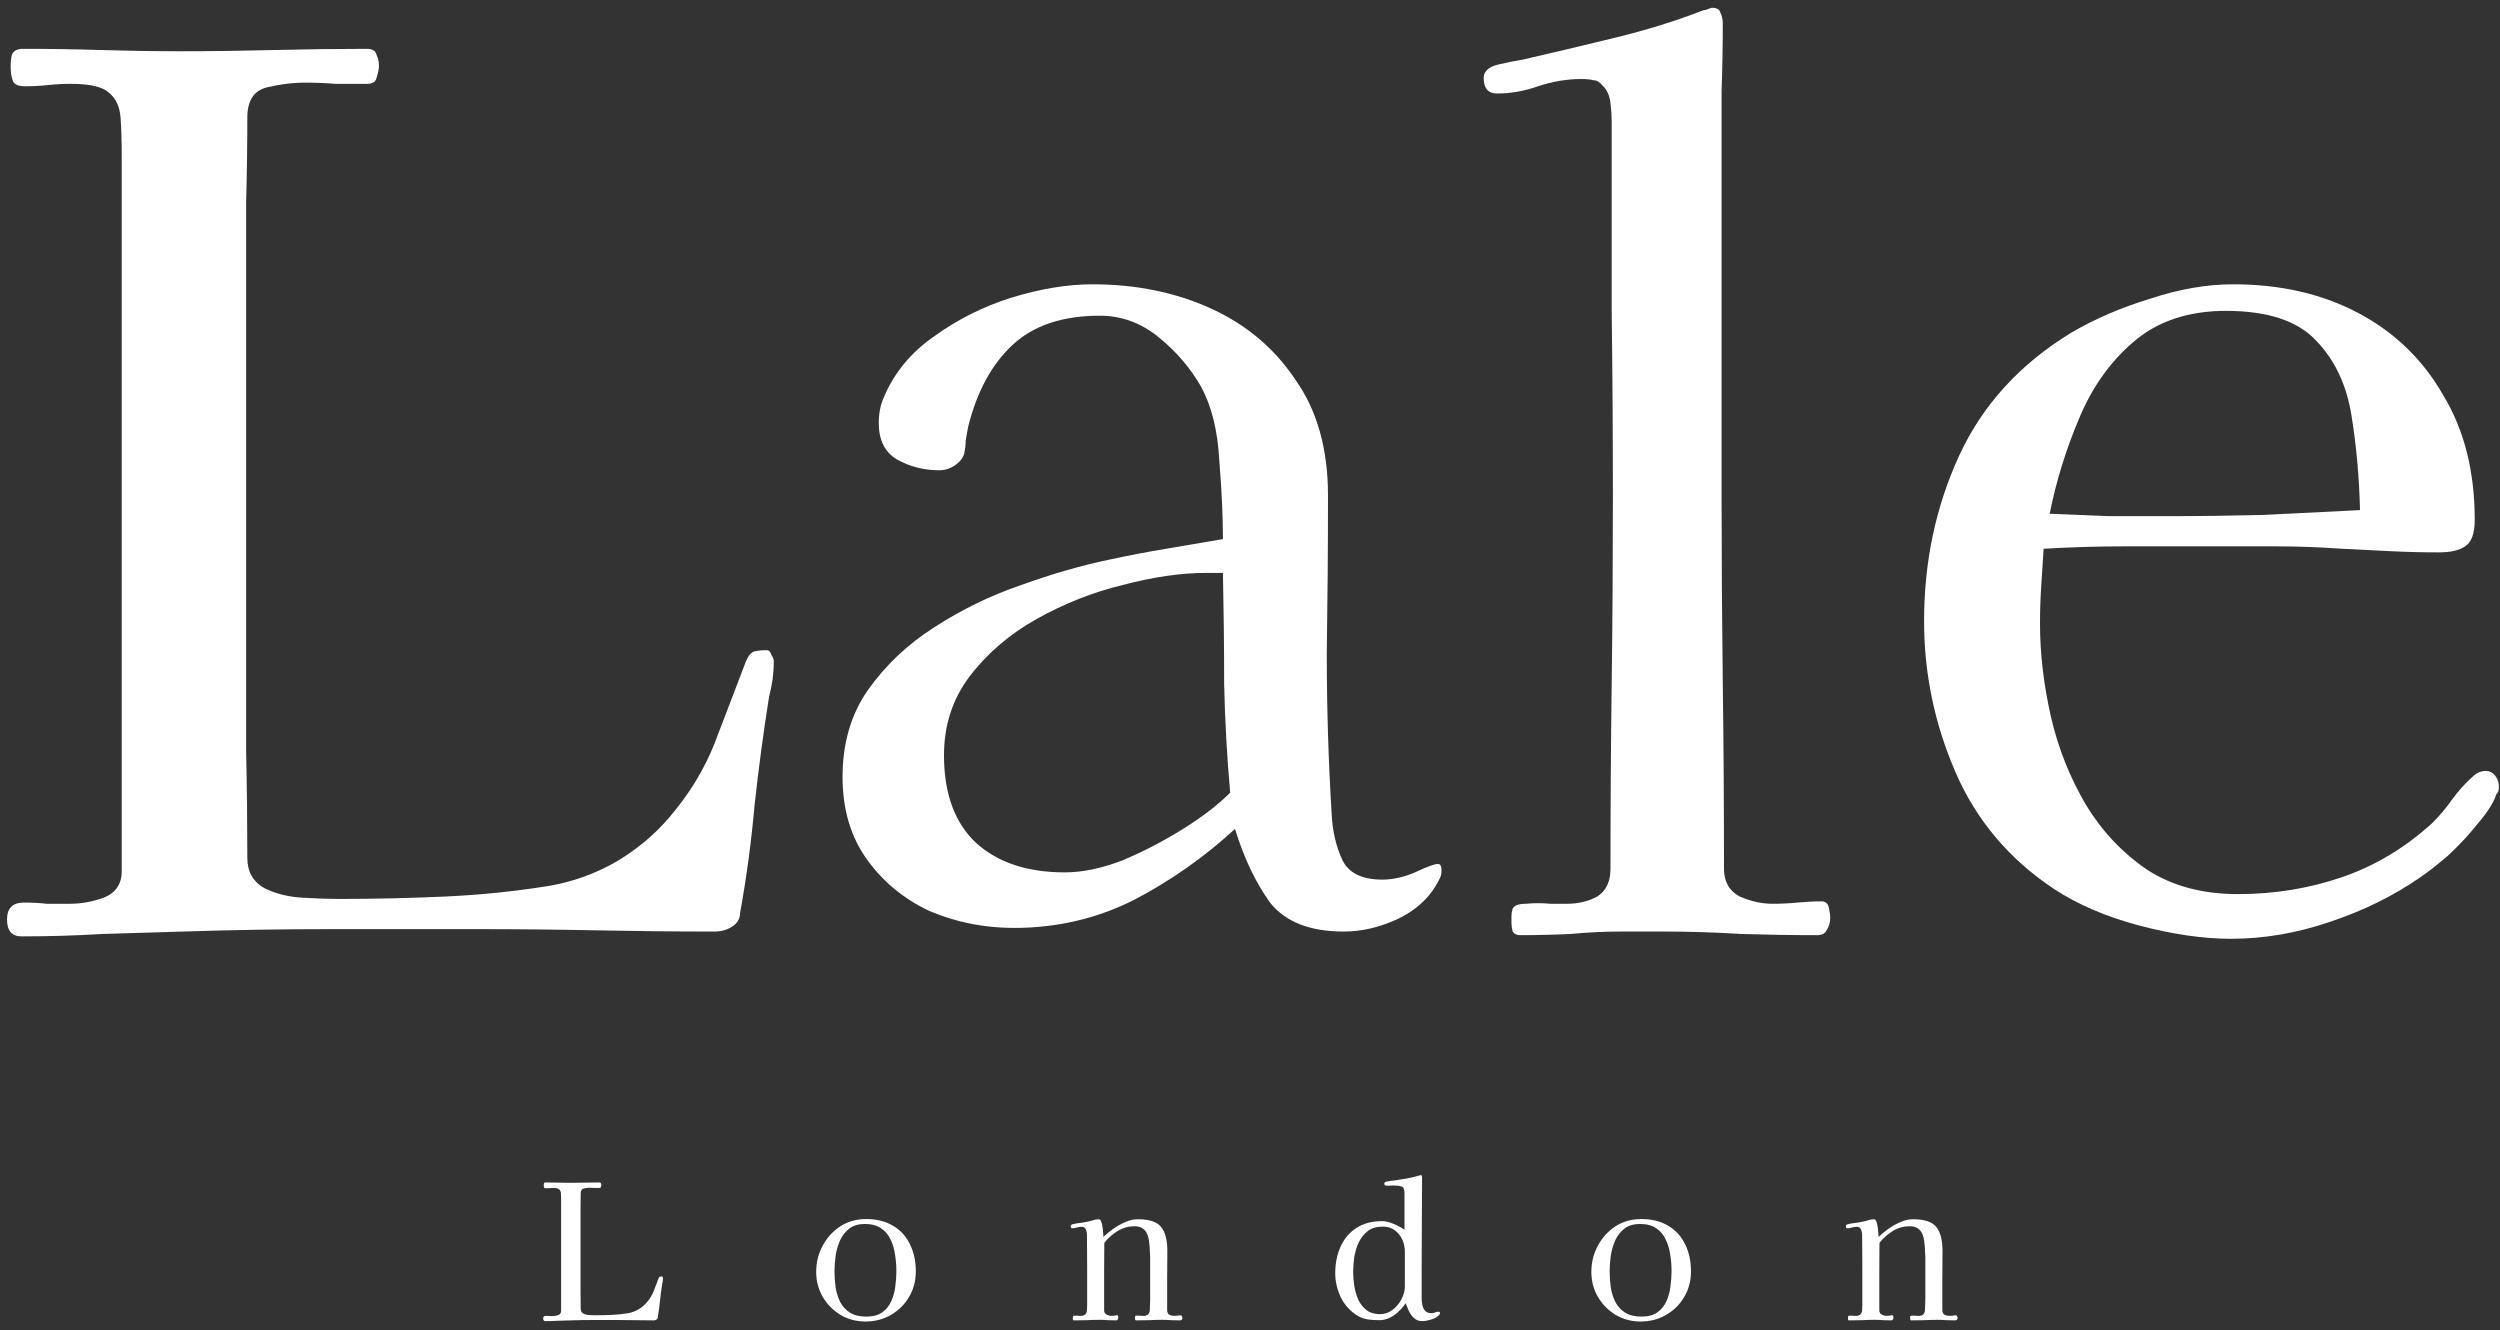
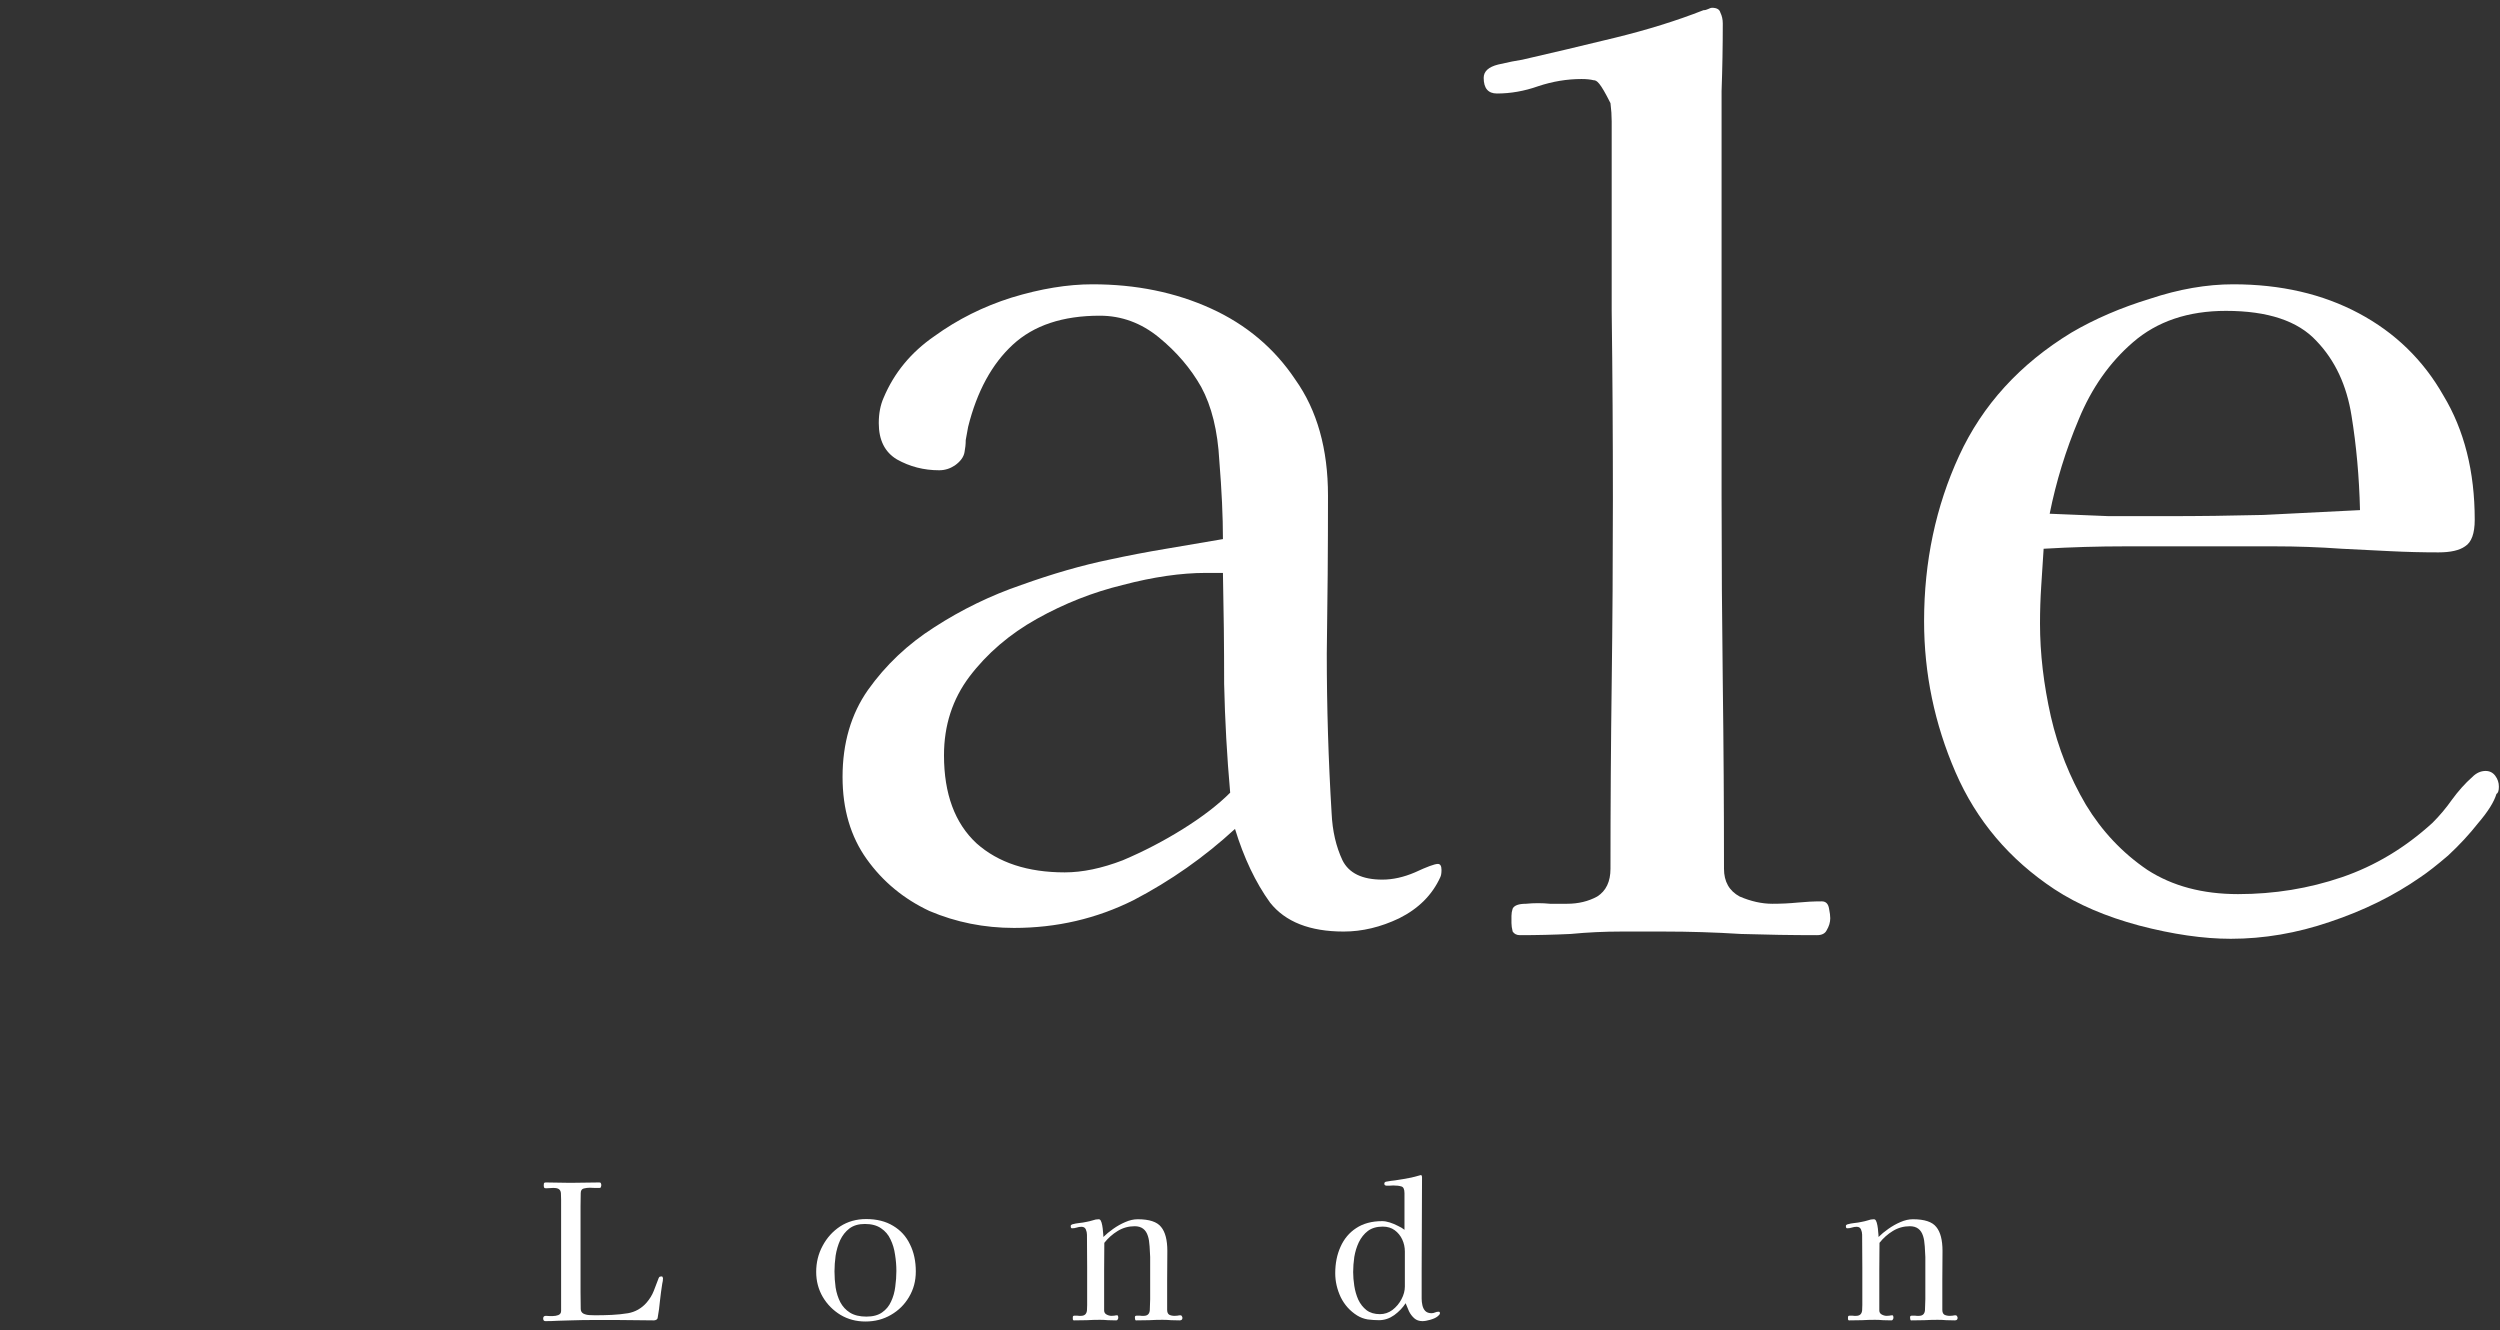
<svg xmlns="http://www.w3.org/2000/svg" width="265" height="141" viewBox="0 0 265 141" fill="none">
  <rect x="0" y="0" width="265" height="141" fill="#333333" stroke="none" />
  <g clip-path="url(#clip0_21_161)">
    <path d="M250.161 54.072C250.076 50.573 249.777 47.245 249.265 44.088C248.753 40.845 247.516 38.2 245.553 36.152C243.591 34.019 240.391 32.952 235.953 32.952C231.943 32.952 228.657 34.061 226.097 36.28C223.623 38.413 221.703 41.144 220.337 44.472C218.972 47.715 217.948 51.043 217.265 54.456C219.399 54.541 221.489 54.627 223.537 54.712C225.585 54.712 227.633 54.712 229.681 54.712C233.095 54.712 236.508 54.669 239.921 54.584C243.335 54.413 246.748 54.243 250.161 54.072ZM264.881 83.384C264.881 83.811 264.796 84.067 264.625 84.152C264.369 85.005 263.729 86.029 262.705 87.224C261.767 88.419 260.7 89.571 259.505 90.68C258.311 91.704 257.329 92.472 256.561 92.984C253.745 94.947 250.545 96.525 246.961 97.72C243.463 98.915 239.964 99.512 236.465 99.512C233.564 99.512 230.321 99.043 226.737 98.104C223.239 97.165 220.252 95.885 217.777 94.264C212.999 91.107 209.5 86.968 207.281 81.848C205.063 76.728 203.953 71.395 203.953 65.848C203.953 59.533 205.191 53.688 207.665 48.312C210.14 42.936 214.108 38.584 219.569 35.256C222.044 33.805 224.817 32.611 227.889 31.672C230.961 30.648 233.905 30.136 236.721 30.136C241.756 30.136 246.193 31.16 250.033 33.208C253.873 35.256 256.86 38.157 258.993 41.912C261.212 45.581 262.321 49.976 262.321 55.096C262.321 56.547 261.98 57.485 261.298 57.912C260.7 58.339 259.761 58.552 258.481 58.552C256.775 58.552 255.068 58.509 253.361 58.424C251.655 58.339 249.948 58.253 248.242 58.168C245.852 57.997 243.463 57.912 241.073 57.912C238.769 57.912 236.423 57.912 234.033 57.912C231.132 57.912 228.231 57.912 225.329 57.912C222.428 57.912 219.527 57.997 216.625 58.168C216.54 59.533 216.455 60.856 216.369 62.136C216.284 63.416 216.241 64.739 216.241 66.104C216.241 69.261 216.625 72.547 217.393 75.96C218.161 79.288 219.399 82.403 221.105 85.304C222.812 88.12 224.988 90.424 227.633 92.216C230.279 93.923 233.479 94.776 237.233 94.776C241.073 94.776 244.743 94.179 248.242 92.984C251.74 91.789 254.94 89.869 257.841 87.224C258.609 86.456 259.292 85.645 259.889 84.792C260.572 83.853 261.297 83.043 262.065 82.36C262.492 81.933 262.961 81.72 263.473 81.72C263.9 81.72 264.241 81.891 264.497 82.232C264.753 82.573 264.881 82.957 264.881 83.384Z" fill="white" />
-     <path d="M194.007 97.336C194.007 97.763 193.879 98.189 193.623 98.616C193.453 98.957 193.111 99.128 192.599 99.128C189.954 99.128 187.266 99.085 184.535 99C181.805 98.829 179.074 98.744 176.343 98.744H171.863C170.071 98.744 168.279 98.829 166.487 99C164.695 99.085 162.903 99.128 161.111 99.128C160.77 99.128 160.514 99 160.343 98.744C160.258 98.403 160.215 98.104 160.215 97.848C160.215 97.592 160.215 97.336 160.215 97.08C160.215 96.824 160.258 96.568 160.343 96.312C160.514 95.971 160.983 95.8 161.751 95.8C162.605 95.715 163.458 95.715 164.311 95.8C165.25 95.8 165.847 95.8 166.103 95.8C167.298 95.8 168.365 95.544 169.303 95.032C170.242 94.435 170.711 93.453 170.711 92.088C170.711 85.517 170.754 78.989 170.839 72.504C170.925 65.933 170.967 59.405 170.967 52.92C170.967 46.264 170.925 39.608 170.839 32.952C170.839 26.211 170.839 19.512 170.839 12.856C170.839 12.259 170.797 11.619 170.711 10.936C170.626 10.168 170.37 9.571 169.943 9.144C169.602 8.717 169.261 8.504 168.919 8.504C168.578 8.419 168.151 8.376 167.639 8.376C166.103 8.376 164.567 8.632 163.031 9.144C161.581 9.656 160.13 9.912 158.679 9.912C157.741 9.912 157.271 9.357 157.271 8.248C157.271 7.565 157.783 7.096 158.807 6.84C159.917 6.584 160.77 6.413 161.367 6.328C164.354 5.645 167.597 4.877 171.095 4.024C174.594 3.171 177.751 2.189 180.567 1.08C180.738 1.08 180.909 1.037 181.079 0.952C181.25 0.867 181.378 0.824 181.463 0.824C181.975 0.824 182.274 0.995 182.359 1.336C182.53 1.677 182.615 2.061 182.615 2.488C182.615 4.877 182.573 7.267 182.487 9.656C182.487 11.96 182.487 14.307 182.487 16.696V52.536C182.487 59.107 182.53 65.72 182.615 72.376C182.701 78.947 182.743 85.517 182.743 92.088C182.743 93.453 183.298 94.435 184.407 95.032C185.602 95.544 186.754 95.8 187.863 95.8C188.802 95.8 189.698 95.757 190.551 95.672C191.405 95.587 192.258 95.544 193.111 95.544C193.538 95.544 193.794 95.8 193.879 96.312C193.965 96.739 194.007 97.08 194.007 97.336Z" fill="white" />
+     <path d="M194.007 97.336C194.007 97.763 193.879 98.189 193.623 98.616C193.453 98.957 193.111 99.128 192.599 99.128C189.954 99.128 187.266 99.085 184.535 99C181.805 98.829 179.074 98.744 176.343 98.744H171.863C170.071 98.744 168.279 98.829 166.487 99C164.695 99.085 162.903 99.128 161.111 99.128C160.77 99.128 160.514 99 160.343 98.744C160.258 98.403 160.215 98.104 160.215 97.848C160.215 97.592 160.215 97.336 160.215 97.08C160.215 96.824 160.258 96.568 160.343 96.312C160.514 95.971 160.983 95.8 161.751 95.8C162.605 95.715 163.458 95.715 164.311 95.8C165.25 95.8 165.847 95.8 166.103 95.8C167.298 95.8 168.365 95.544 169.303 95.032C170.242 94.435 170.711 93.453 170.711 92.088C170.711 85.517 170.754 78.989 170.839 72.504C170.925 65.933 170.967 59.405 170.967 52.92C170.967 46.264 170.925 39.608 170.839 32.952C170.839 26.211 170.839 19.512 170.839 12.856C170.839 12.259 170.797 11.619 170.711 10.936C169.602 8.717 169.261 8.504 168.919 8.504C168.578 8.419 168.151 8.376 167.639 8.376C166.103 8.376 164.567 8.632 163.031 9.144C161.581 9.656 160.13 9.912 158.679 9.912C157.741 9.912 157.271 9.357 157.271 8.248C157.271 7.565 157.783 7.096 158.807 6.84C159.917 6.584 160.77 6.413 161.367 6.328C164.354 5.645 167.597 4.877 171.095 4.024C174.594 3.171 177.751 2.189 180.567 1.08C180.738 1.08 180.909 1.037 181.079 0.952C181.25 0.867 181.378 0.824 181.463 0.824C181.975 0.824 182.274 0.995 182.359 1.336C182.53 1.677 182.615 2.061 182.615 2.488C182.615 4.877 182.573 7.267 182.487 9.656C182.487 11.96 182.487 14.307 182.487 16.696V52.536C182.487 59.107 182.53 65.72 182.615 72.376C182.701 78.947 182.743 85.517 182.743 92.088C182.743 93.453 183.298 94.435 184.407 95.032C185.602 95.544 186.754 95.8 187.863 95.8C188.802 95.8 189.698 95.757 190.551 95.672C191.405 95.587 192.258 95.544 193.111 95.544C193.538 95.544 193.794 95.8 193.879 96.312C193.965 96.739 194.007 97.08 194.007 97.336Z" fill="white" />
    <path d="M130.399 84.024C130.057 80.184 129.844 76.344 129.759 72.504C129.759 68.579 129.716 64.653 129.631 60.728H127.839C125.193 60.728 122.249 61.155 119.007 62.008C115.849 62.776 112.82 63.971 109.919 65.592C107.017 67.213 104.628 69.261 102.751 71.736C100.959 74.125 100.063 76.899 100.063 80.056C100.063 84.152 101.215 87.267 103.519 89.4C105.823 91.448 108.937 92.472 112.863 92.472C114.74 92.472 116.788 92.045 119.007 91.192C121.225 90.253 123.359 89.144 125.407 87.864C127.455 86.584 129.119 85.304 130.399 84.024ZM152.799 92.216C152.799 92.557 152.756 92.813 152.671 92.984C151.817 94.861 150.367 96.312 148.319 97.336C146.356 98.275 144.393 98.744 142.431 98.744C138.847 98.744 136.244 97.72 134.623 95.672C133.087 93.539 131.849 90.936 130.911 87.864C127.668 90.851 124.084 93.368 120.159 95.416C116.233 97.379 112.009 98.36 107.487 98.36C104.329 98.36 101.343 97.763 98.527 96.568C95.796 95.288 93.577 93.453 91.871 91.064C90.164 88.675 89.311 85.773 89.311 82.36C89.311 78.776 90.207 75.704 91.999 73.144C93.876 70.499 96.222 68.28 99.038 66.488C101.94 64.611 105.012 63.117 108.255 62.008C111.583 60.813 114.697 59.917 117.599 59.32C119.561 58.893 121.567 58.509 123.615 58.168C125.663 57.827 127.668 57.485 129.631 57.144C129.631 54.755 129.503 51.981 129.247 48.824C129.076 45.667 128.436 43.064 127.327 41.016C126.217 39.053 124.724 37.304 122.847 35.768C120.969 34.232 118.879 33.464 116.575 33.464C112.649 33.464 109.577 34.488 107.359 36.536C105.14 38.584 103.561 41.485 102.623 45.24C102.537 45.667 102.452 46.136 102.367 46.648C102.367 47.075 102.324 47.501 102.239 47.928C102.153 48.44 101.812 48.909 101.215 49.336C100.703 49.677 100.148 49.848 99.551 49.848C97.929 49.848 96.436 49.464 95.07 48.696C93.79 47.928 93.15 46.648 93.15 44.856C93.15 43.832 93.321 42.936 93.662 42.168C94.772 39.523 96.564 37.347 99.038 35.64C101.513 33.848 104.244 32.483 107.231 31.544C110.303 30.605 113.161 30.136 115.807 30.136C120.415 30.136 124.596 30.989 128.351 32.696C132.105 34.403 135.092 36.92 137.311 40.248C139.615 43.491 140.767 47.587 140.767 52.536C140.767 58.083 140.724 63.672 140.639 69.304C140.639 74.936 140.809 80.568 141.151 86.2C141.236 88.077 141.62 89.741 142.303 91.192C142.985 92.557 144.393 93.24 146.527 93.24C147.636 93.24 148.788 92.984 149.983 92.472C151.263 91.875 152.073 91.576 152.415 91.576C152.671 91.576 152.799 91.789 152.799 92.216Z" fill="white" />
-     <path d="M82.025 70.072C82.025 70.669 81.982 71.309 81.897 71.992C81.811 72.589 81.683 73.229 81.513 73.912C80.915 77.667 80.403 81.507 79.977 85.432C79.635 89.272 79.123 93.069 78.441 96.824C78.441 97.251 78.27 97.635 77.928 97.976C77.331 98.488 76.606 98.744 75.752 98.744C71.571 98.744 67.39 98.701 63.209 98.616C59.027 98.531 54.803 98.488 50.536 98.488C45.331 98.488 40.126 98.488 34.92 98.488C29.8 98.488 24.638 98.573 19.433 98.744C16.531 98.829 13.672 98.915 10.857 99C8.041 99.171 5.182 99.256 2.281 99.256C1.257 99.256 0.745 98.659 0.745 97.464C0.745 96.269 1.342 95.672 2.537 95.672C3.39 95.672 4.201 95.715 4.969 95.8C5.822 95.8 6.633 95.8 7.401 95.8C8.595 95.8 9.79 95.587 10.985 95.16C12.264 94.648 12.905 93.709 12.905 92.344V16.696C12.905 14.989 12.862 13.581 12.777 12.472C12.691 11.277 12.264 10.381 11.496 9.784C10.814 9.187 9.491 8.888 7.529 8.888C6.675 8.888 5.865 8.931 5.097 9.016C4.329 9.101 3.518 9.144 2.665 9.144C1.982 9.144 1.555 8.973 1.385 8.632C1.214 8.205 1.129 7.693 1.129 7.096C1.129 6.584 1.171 6.157 1.257 5.816C1.427 5.389 1.811 5.176 2.409 5.176C5.225 5.176 7.998 5.219 10.729 5.304C13.544 5.389 16.36 5.432 19.177 5.432C22.419 5.432 25.704 5.389 29.032 5.304C32.361 5.219 35.646 5.176 38.889 5.176C39.486 5.176 39.827 5.389 39.913 5.816C40.083 6.157 40.169 6.541 40.169 6.968C40.169 7.309 40.083 7.736 39.913 8.248C39.827 8.675 39.486 8.888 38.889 8.888C37.779 8.888 36.67 8.888 35.56 8.888C34.536 8.803 33.47 8.76 32.361 8.76C30.995 8.76 29.63 8.931 28.265 9.272C26.899 9.613 26.216 10.68 26.216 12.472C26.216 15.459 26.174 18.445 26.088 21.432C26.088 24.419 26.088 27.405 26.088 30.392V68.152C26.088 71.907 26.088 75.704 26.088 79.544C26.174 83.384 26.216 87.181 26.216 90.936C26.216 92.387 26.814 93.453 28.009 94.136C29.203 94.733 30.569 95.075 32.105 95.16C33.641 95.245 34.92 95.288 35.944 95.288C39.699 95.288 43.454 95.203 47.209 95.032C50.963 94.861 54.675 94.477 58.344 93.88C60.734 93.453 62.995 92.643 65.129 91.448C67.347 90.168 69.267 88.589 70.888 86.712C73.022 84.237 74.643 81.592 75.752 78.776C76.862 75.875 77.971 72.973 79.081 70.072C79.337 69.475 79.635 69.133 79.977 69.048C80.318 68.963 80.745 68.92 81.257 68.92C81.513 68.92 81.683 69.091 81.769 69.432C81.939 69.688 82.025 69.901 82.025 70.072Z" fill="white" />
    <path d="M207.506 139.7C207.506 139.873 207.406 139.96 207.206 139.96C206.913 139.96 206.613 139.953 206.306 139.94C205.999 139.913 205.693 139.9 205.386 139.9C204.933 139.9 204.466 139.913 203.986 139.94C203.519 139.953 203.053 139.96 202.586 139.96C202.533 139.96 202.499 139.92 202.486 139.84C202.473 139.747 202.466 139.673 202.466 139.62C202.466 139.513 202.533 139.46 202.666 139.46C202.799 139.46 202.906 139.46 202.986 139.46C203.053 139.46 203.119 139.467 203.186 139.48C203.266 139.48 203.339 139.48 203.406 139.48C203.793 139.48 204.006 139.287 204.046 138.9C204.086 138.113 204.099 137.32 204.086 136.52C204.086 135.72 204.086 134.927 204.086 134.14C204.086 133.993 204.086 133.847 204.086 133.7C204.086 133.54 204.086 133.387 204.086 133.24C204.073 132.933 204.053 132.56 204.026 132.12C203.999 131.667 203.939 131.3 203.846 131.02C203.633 130.327 203.166 129.98 202.446 129.98C201.793 129.98 201.193 130.147 200.646 130.48C200.099 130.813 199.626 131.233 199.226 131.74C199.213 132.713 199.206 133.68 199.206 134.64C199.206 135.6 199.206 136.56 199.206 137.52V138.9C199.206 139.1 199.293 139.247 199.466 139.34C199.639 139.433 199.813 139.48 199.986 139.48C200.093 139.48 200.193 139.473 200.286 139.46C200.393 139.433 200.493 139.42 200.586 139.42C200.639 139.42 200.673 139.453 200.686 139.52C200.699 139.587 200.706 139.64 200.706 139.68C200.706 139.733 200.686 139.793 200.646 139.86C200.619 139.927 200.566 139.96 200.486 139.96C200.193 139.96 199.899 139.953 199.606 139.94C199.326 139.913 199.039 139.9 198.746 139.9C198.293 139.9 197.839 139.913 197.386 139.94C196.933 139.953 196.473 139.96 196.006 139.96C195.939 139.96 195.899 139.92 195.886 139.84C195.886 139.747 195.886 139.673 195.886 139.62C195.886 139.513 195.946 139.46 196.066 139.46C196.186 139.46 196.279 139.46 196.346 139.46C196.413 139.46 196.479 139.467 196.546 139.48C196.613 139.48 196.679 139.48 196.746 139.48C197.133 139.48 197.346 139.287 197.386 138.9C197.399 138.713 197.406 138.527 197.406 138.34C197.406 138.153 197.406 137.967 197.406 137.78C197.406 136.633 197.406 135.487 197.406 134.34C197.406 133.18 197.399 132.027 197.386 130.88C197.386 130.693 197.346 130.507 197.266 130.32C197.186 130.133 197.033 130.04 196.806 130.04C196.633 130.04 196.466 130.067 196.306 130.12C196.146 130.173 195.979 130.2 195.806 130.2C195.713 130.2 195.666 130.133 195.666 130C195.666 129.973 195.666 129.947 195.666 129.92C195.679 129.88 195.693 129.853 195.706 129.84C195.719 129.827 195.739 129.82 195.766 129.82C195.793 129.807 195.813 129.793 195.826 129.78C196.066 129.713 196.313 129.667 196.566 129.64C196.833 129.613 197.086 129.573 197.326 129.52C197.553 129.48 197.773 129.427 197.986 129.36C198.199 129.28 198.413 129.24 198.626 129.24C198.719 129.24 198.793 129.287 198.846 129.38C198.913 129.5 198.966 129.673 199.006 129.9C199.046 130.113 199.073 130.333 199.086 130.56C199.113 130.787 199.126 130.973 199.126 131.12C199.419 130.827 199.766 130.54 200.166 130.26C200.579 129.967 201.006 129.727 201.446 129.54C201.899 129.34 202.339 129.24 202.766 129.24C203.993 129.24 204.819 129.513 205.246 130.06C205.686 130.593 205.906 131.44 205.906 132.6C205.906 133.64 205.899 134.68 205.886 135.72C205.886 136.76 205.886 137.8 205.886 138.84C205.886 139.093 205.959 139.267 206.106 139.36C206.266 139.44 206.453 139.48 206.666 139.48C206.773 139.48 206.879 139.473 206.986 139.46C207.093 139.433 207.193 139.42 207.286 139.42C207.366 139.42 207.419 139.453 207.446 139.52C207.486 139.573 207.506 139.633 207.506 139.7Z" fill="white" />
-     <path d="M177.184 134.72C177.184 134.147 177.137 133.573 177.044 133C176.964 132.413 176.804 131.873 176.564 131.38C176.337 130.887 176.004 130.493 175.564 130.2C175.124 129.893 174.55 129.74 173.844 129.74C173.177 129.74 172.63 129.9 172.204 130.22C171.79 130.54 171.464 130.953 171.224 131.46C170.997 131.967 170.837 132.513 170.744 133.1C170.664 133.687 170.624 134.24 170.624 134.76C170.624 135.333 170.664 135.907 170.744 136.48C170.837 137.053 171.004 137.573 171.244 138.04C171.484 138.493 171.824 138.86 172.264 139.14C172.717 139.42 173.297 139.56 174.004 139.56C174.697 139.56 175.25 139.413 175.664 139.12C176.09 138.827 176.41 138.44 176.624 137.96C176.85 137.48 176.997 136.96 177.064 136.4C177.144 135.827 177.184 135.267 177.184 134.72ZM179.244 134.78C179.244 135.78 179.004 136.68 178.524 137.48C178.057 138.28 177.417 138.913 176.604 139.38C175.804 139.847 174.904 140.08 173.904 140.08C172.93 140.08 172.05 139.847 171.264 139.38C170.477 138.9 169.85 138.267 169.384 137.48C168.917 136.68 168.684 135.793 168.684 134.82C168.684 133.82 168.91 132.9 169.364 132.06C169.817 131.207 170.437 130.52 171.224 130C172.024 129.48 172.944 129.22 173.984 129.22C175.104 129.22 176.057 129.46 176.844 129.94C177.63 130.407 178.224 131.06 178.624 131.9C179.037 132.727 179.244 133.687 179.244 134.78Z" fill="white" />
    <path d="M148.915 132.66C148.915 132.207 148.821 131.78 148.635 131.38C148.448 130.98 148.181 130.653 147.835 130.4C147.488 130.147 147.068 130.02 146.575 130.02C145.935 130.02 145.408 130.173 144.995 130.48C144.595 130.787 144.275 131.187 144.035 131.68C143.808 132.16 143.648 132.68 143.555 133.24C143.475 133.8 143.435 134.333 143.435 134.84C143.435 135.293 143.475 135.78 143.555 136.3C143.635 136.82 143.775 137.307 143.975 137.76C144.188 138.213 144.481 138.587 144.855 138.88C145.228 139.16 145.701 139.3 146.275 139.3C146.755 139.3 147.195 139.153 147.595 138.86C147.995 138.553 148.315 138.173 148.555 137.72C148.795 137.267 148.915 136.82 148.915 136.38V132.66ZM152.635 139.2C152.635 139.267 152.601 139.333 152.535 139.4C152.468 139.467 152.408 139.52 152.355 139.56C152.181 139.693 151.928 139.807 151.595 139.9C151.275 139.993 151.001 140.04 150.775 140.04C150.428 140.04 150.141 139.94 149.915 139.74C149.688 139.54 149.501 139.293 149.355 139C149.221 138.707 149.101 138.42 148.995 138.14C148.701 138.607 148.301 139.027 147.795 139.4C147.288 139.76 146.748 139.94 146.175 139.94C145.788 139.94 145.388 139.913 144.975 139.86C144.575 139.793 144.201 139.653 143.855 139.44C143.095 138.96 142.515 138.313 142.115 137.5C141.728 136.673 141.535 135.827 141.535 134.96C141.535 133.92 141.721 132.987 142.095 132.16C142.468 131.32 143.021 130.66 143.755 130.18C144.501 129.687 145.421 129.44 146.515 129.44C146.755 129.44 147.021 129.487 147.315 129.58C147.608 129.673 147.895 129.793 148.175 129.94C148.468 130.073 148.701 130.213 148.875 130.36V126.48C148.875 126.053 148.761 125.813 148.535 125.76C148.321 125.693 148.035 125.66 147.675 125.66C147.555 125.66 147.435 125.667 147.315 125.68C147.195 125.68 147.075 125.68 146.955 125.68C146.901 125.68 146.848 125.66 146.795 125.62C146.755 125.58 146.735 125.533 146.735 125.48C146.735 125.387 146.768 125.327 146.835 125.3C146.861 125.273 146.888 125.26 146.915 125.26C146.955 125.26 146.995 125.253 147.035 125.24C147.315 125.187 147.595 125.147 147.875 125.12C148.168 125.08 148.461 125.033 148.755 124.98C149.048 124.927 149.335 124.873 149.615 124.82C149.895 124.753 150.175 124.68 150.455 124.6C150.468 124.6 150.488 124.593 150.515 124.58C150.555 124.567 150.581 124.56 150.595 124.56C150.661 124.56 150.701 124.587 150.715 124.64C150.728 124.693 150.735 124.747 150.735 124.8C150.735 126.453 150.728 128.1 150.715 129.74C150.701 131.38 150.695 133.027 150.695 134.68V137.66C150.695 137.887 150.721 138.12 150.775 138.36C150.828 138.6 150.928 138.8 151.075 138.96C151.235 139.12 151.455 139.2 151.735 139.2C151.868 139.2 151.995 139.173 152.115 139.12C152.235 139.067 152.361 139.04 152.495 139.04C152.588 139.04 152.635 139.093 152.635 139.2Z" fill="white" />
    <path d="M125.338 139.7C125.338 139.873 125.238 139.96 125.038 139.96C124.745 139.96 124.445 139.953 124.138 139.94C123.831 139.913 123.525 139.9 123.218 139.9C122.765 139.9 122.298 139.913 121.818 139.94C121.351 139.953 120.885 139.96 120.418 139.96C120.365 139.96 120.331 139.92 120.318 139.84C120.305 139.747 120.298 139.673 120.298 139.62C120.298 139.513 120.365 139.46 120.498 139.46C120.631 139.46 120.738 139.46 120.818 139.46C120.885 139.46 120.951 139.467 121.018 139.48C121.098 139.48 121.171 139.48 121.238 139.48C121.625 139.48 121.838 139.287 121.878 138.9C121.918 138.113 121.931 137.32 121.918 136.52C121.918 135.72 121.918 134.927 121.918 134.14C121.918 133.993 121.918 133.847 121.918 133.7C121.918 133.54 121.918 133.387 121.918 133.24C121.905 132.933 121.885 132.56 121.858 132.12C121.831 131.667 121.771 131.3 121.678 131.02C121.465 130.327 120.998 129.98 120.278 129.98C119.625 129.98 119.025 130.147 118.478 130.48C117.931 130.813 117.458 131.233 117.058 131.74C117.045 132.713 117.038 133.68 117.038 134.64C117.038 135.6 117.038 136.56 117.038 137.52V138.9C117.038 139.1 117.125 139.247 117.298 139.34C117.471 139.433 117.645 139.48 117.818 139.48C117.925 139.48 118.025 139.473 118.118 139.46C118.225 139.433 118.325 139.42 118.418 139.42C118.471 139.42 118.505 139.453 118.518 139.52C118.531 139.587 118.538 139.64 118.538 139.68C118.538 139.733 118.518 139.793 118.478 139.86C118.451 139.927 118.398 139.96 118.318 139.96C118.025 139.96 117.731 139.953 117.438 139.94C117.158 139.913 116.871 139.9 116.578 139.9C116.125 139.9 115.671 139.913 115.218 139.94C114.765 139.953 114.305 139.96 113.838 139.96C113.771 139.96 113.731 139.92 113.718 139.84C113.718 139.747 113.718 139.673 113.718 139.62C113.718 139.513 113.778 139.46 113.898 139.46C114.018 139.46 114.111 139.46 114.178 139.46C114.245 139.46 114.311 139.467 114.378 139.48C114.445 139.48 114.511 139.48 114.578 139.48C114.965 139.48 115.178 139.287 115.218 138.9C115.231 138.713 115.238 138.527 115.238 138.34C115.238 138.153 115.238 137.967 115.238 137.78C115.238 136.633 115.238 135.487 115.238 134.34C115.238 133.18 115.231 132.027 115.218 130.88C115.218 130.693 115.178 130.507 115.098 130.32C115.018 130.133 114.865 130.04 114.638 130.04C114.465 130.04 114.298 130.067 114.138 130.12C113.978 130.173 113.811 130.2 113.638 130.2C113.545 130.2 113.498 130.133 113.498 130C113.498 129.973 113.498 129.947 113.498 129.92C113.511 129.88 113.525 129.853 113.538 129.84C113.551 129.827 113.571 129.82 113.598 129.82C113.625 129.807 113.645 129.793 113.658 129.78C113.898 129.713 114.145 129.667 114.398 129.64C114.665 129.613 114.918 129.573 115.158 129.52C115.385 129.48 115.605 129.427 115.818 129.36C116.031 129.28 116.245 129.24 116.458 129.24C116.551 129.24 116.625 129.287 116.678 129.38C116.745 129.5 116.798 129.673 116.838 129.9C116.878 130.113 116.905 130.333 116.918 130.56C116.945 130.787 116.958 130.973 116.958 131.12C117.251 130.827 117.598 130.54 117.998 130.26C118.411 129.967 118.838 129.727 119.278 129.54C119.731 129.34 120.171 129.24 120.598 129.24C121.825 129.24 122.651 129.513 123.078 130.06C123.518 130.593 123.738 131.44 123.738 132.6C123.738 133.64 123.731 134.68 123.718 135.72C123.718 136.76 123.718 137.8 123.718 138.84C123.718 139.093 123.791 139.267 123.938 139.36C124.098 139.44 124.285 139.48 124.498 139.48C124.605 139.48 124.711 139.473 124.818 139.46C124.925 139.433 125.025 139.42 125.118 139.42C125.198 139.42 125.251 139.453 125.278 139.52C125.318 139.573 125.338 139.633 125.338 139.7Z" fill="white" />
    <path d="M95.016 134.72C95.016 134.147 94.969 133.573 94.876 133C94.796 132.413 94.636 131.873 94.396 131.38C94.169 130.887 93.836 130.493 93.396 130.2C92.956 129.893 92.382 129.74 91.676 129.74C91.009 129.74 90.462 129.9 90.036 130.22C89.622 130.54 89.296 130.953 89.056 131.46C88.829 131.967 88.669 132.513 88.576 133.1C88.496 133.687 88.456 134.24 88.456 134.76C88.456 135.333 88.496 135.907 88.576 136.48C88.669 137.053 88.836 137.573 89.076 138.04C89.316 138.493 89.656 138.86 90.096 139.14C90.549 139.42 91.129 139.56 91.836 139.56C92.529 139.56 93.082 139.413 93.496 139.12C93.922 138.827 94.242 138.44 94.456 137.96C94.682 137.48 94.829 136.96 94.896 136.4C94.976 135.827 95.016 135.267 95.016 134.72ZM97.076 134.78C97.076 135.78 96.836 136.68 96.356 137.48C95.889 138.28 95.249 138.913 94.436 139.38C93.636 139.847 92.736 140.08 91.736 140.08C90.762 140.08 89.882 139.847 89.096 139.38C88.309 138.9 87.682 138.267 87.216 137.48C86.749 136.68 86.516 135.793 86.516 134.82C86.516 133.82 86.742 132.9 87.196 132.06C87.649 131.207 88.269 130.52 89.056 130C89.856 129.48 90.776 129.22 91.816 129.22C92.936 129.22 93.889 129.46 94.676 129.94C95.462 130.407 96.056 131.06 96.456 131.9C96.869 132.727 97.076 133.687 97.076 134.78Z" fill="white" />
    <path d="M70.277 135.48C70.277 135.573 70.271 135.673 70.257 135.78C70.244 135.873 70.224 135.973 70.197 136.08C70.104 136.667 70.024 137.267 69.957 137.88C69.904 138.48 69.824 139.073 69.717 139.66C69.717 139.727 69.691 139.787 69.637 139.84C69.544 139.92 69.431 139.96 69.297 139.96C68.644 139.96 67.991 139.953 67.337 139.94C66.684 139.927 66.024 139.92 65.357 139.92C64.544 139.92 63.731 139.92 62.917 139.92C62.117 139.92 61.311 139.933 60.497 139.96C60.044 139.973 59.597 139.987 59.157 140C58.717 140.027 58.271 140.04 57.817 140.04C57.657 140.04 57.577 139.947 57.577 139.76C57.577 139.573 57.671 139.48 57.857 139.48C57.991 139.48 58.117 139.487 58.237 139.5C58.371 139.5 58.497 139.5 58.617 139.5C58.804 139.5 58.991 139.467 59.177 139.4C59.377 139.32 59.477 139.173 59.477 138.96V127.14C59.477 126.873 59.471 126.653 59.457 126.48C59.444 126.293 59.377 126.153 59.257 126.06C59.151 125.967 58.944 125.92 58.637 125.92C58.504 125.92 58.377 125.927 58.257 125.94C58.137 125.953 58.011 125.96 57.877 125.96C57.771 125.96 57.704 125.933 57.677 125.88C57.651 125.813 57.637 125.733 57.637 125.64C57.637 125.56 57.644 125.493 57.657 125.44C57.684 125.373 57.744 125.34 57.837 125.34C58.277 125.34 58.711 125.347 59.137 125.36C59.577 125.373 60.017 125.38 60.457 125.38C60.964 125.38 61.477 125.373 61.997 125.36C62.517 125.347 63.031 125.34 63.537 125.34C63.631 125.34 63.684 125.373 63.697 125.44C63.724 125.493 63.737 125.553 63.737 125.62C63.737 125.673 63.724 125.74 63.697 125.82C63.684 125.887 63.631 125.92 63.537 125.92C63.364 125.92 63.191 125.92 63.017 125.92C62.857 125.907 62.691 125.9 62.517 125.9C62.304 125.9 62.091 125.927 61.877 125.98C61.664 126.033 61.557 126.2 61.557 126.48C61.557 126.947 61.551 127.413 61.537 127.88C61.537 128.347 61.537 128.813 61.537 129.28V135.18C61.537 135.767 61.537 136.36 61.537 136.96C61.551 137.56 61.557 138.153 61.557 138.74C61.557 138.967 61.651 139.133 61.837 139.24C62.024 139.333 62.237 139.387 62.477 139.4C62.717 139.413 62.917 139.42 63.077 139.42C63.664 139.42 64.251 139.407 64.837 139.38C65.424 139.353 66.004 139.293 66.577 139.2C66.951 139.133 67.304 139.007 67.637 138.82C67.984 138.62 68.284 138.373 68.537 138.08C68.871 137.693 69.124 137.28 69.297 136.84C69.471 136.387 69.644 135.933 69.817 135.48C69.857 135.387 69.904 135.333 69.957 135.32C70.011 135.307 70.077 135.3 70.157 135.3C70.197 135.3 70.224 135.327 70.237 135.38C70.264 135.42 70.277 135.453 70.277 135.48Z" fill="white" />
  </g>
  <defs>
    <clipPath id="clip0_21_161">
      <rect width="265" height="141" fill="white" />
    </clipPath>
  </defs>
</svg>